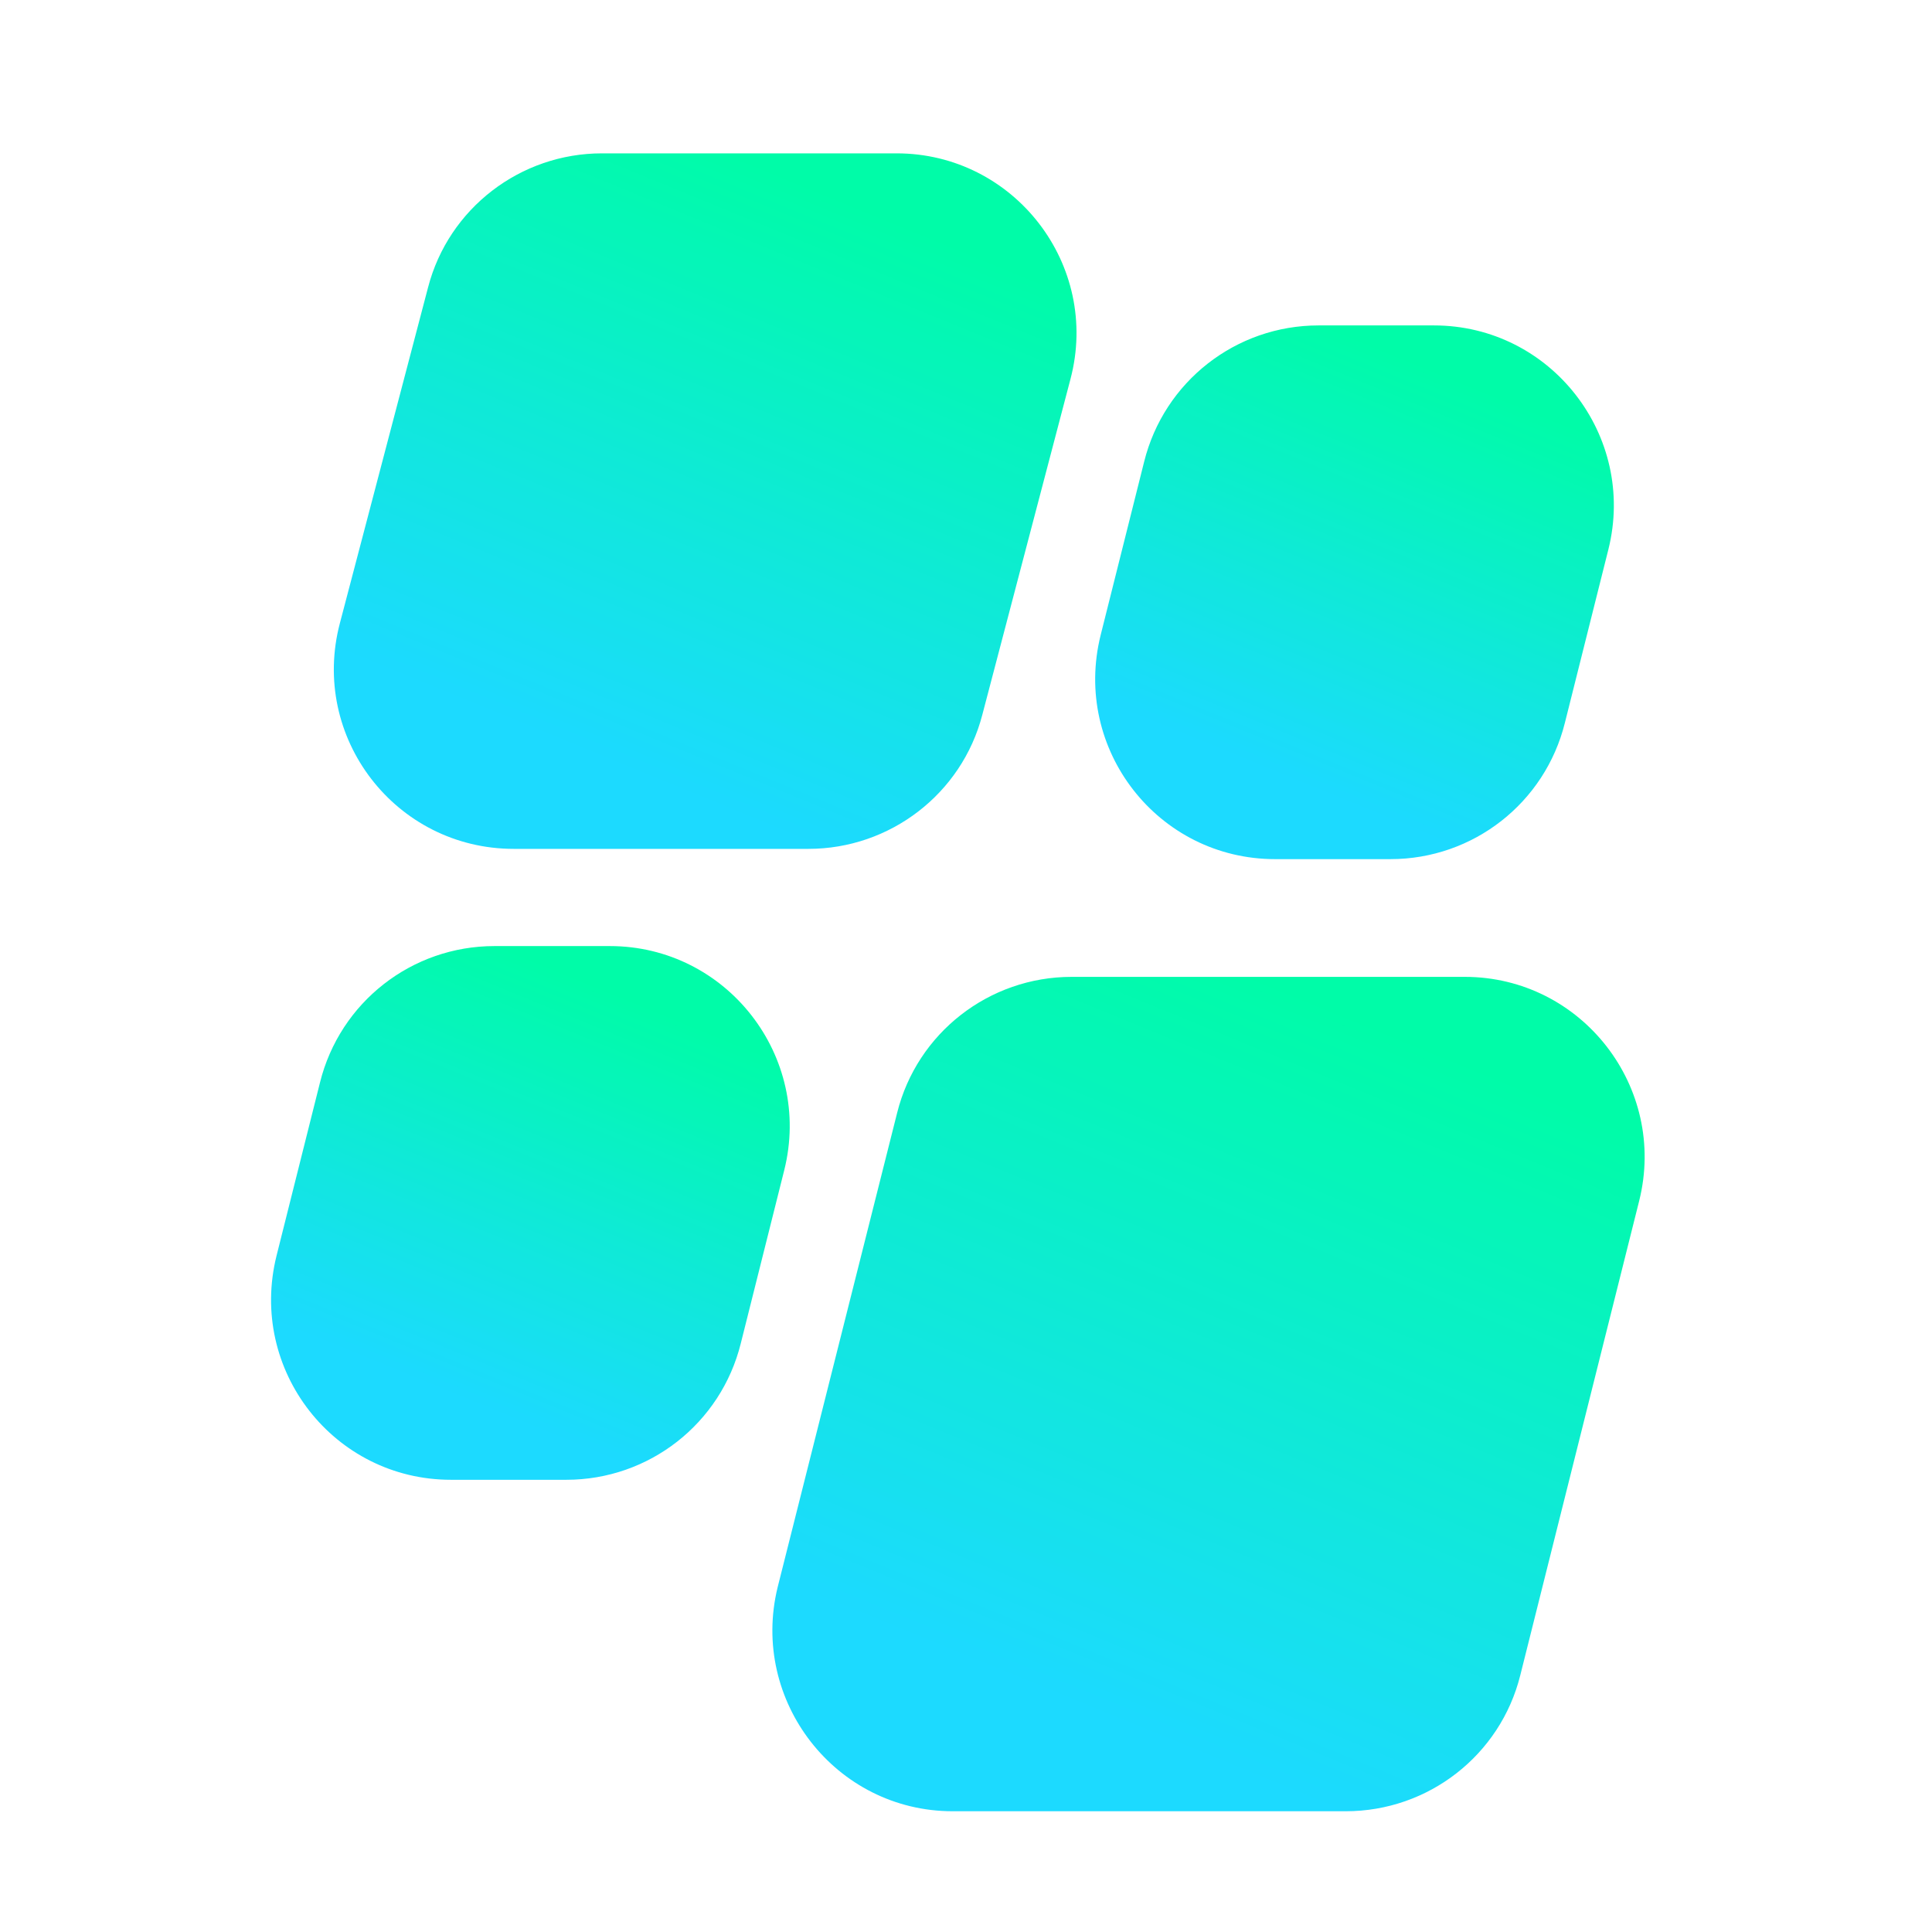
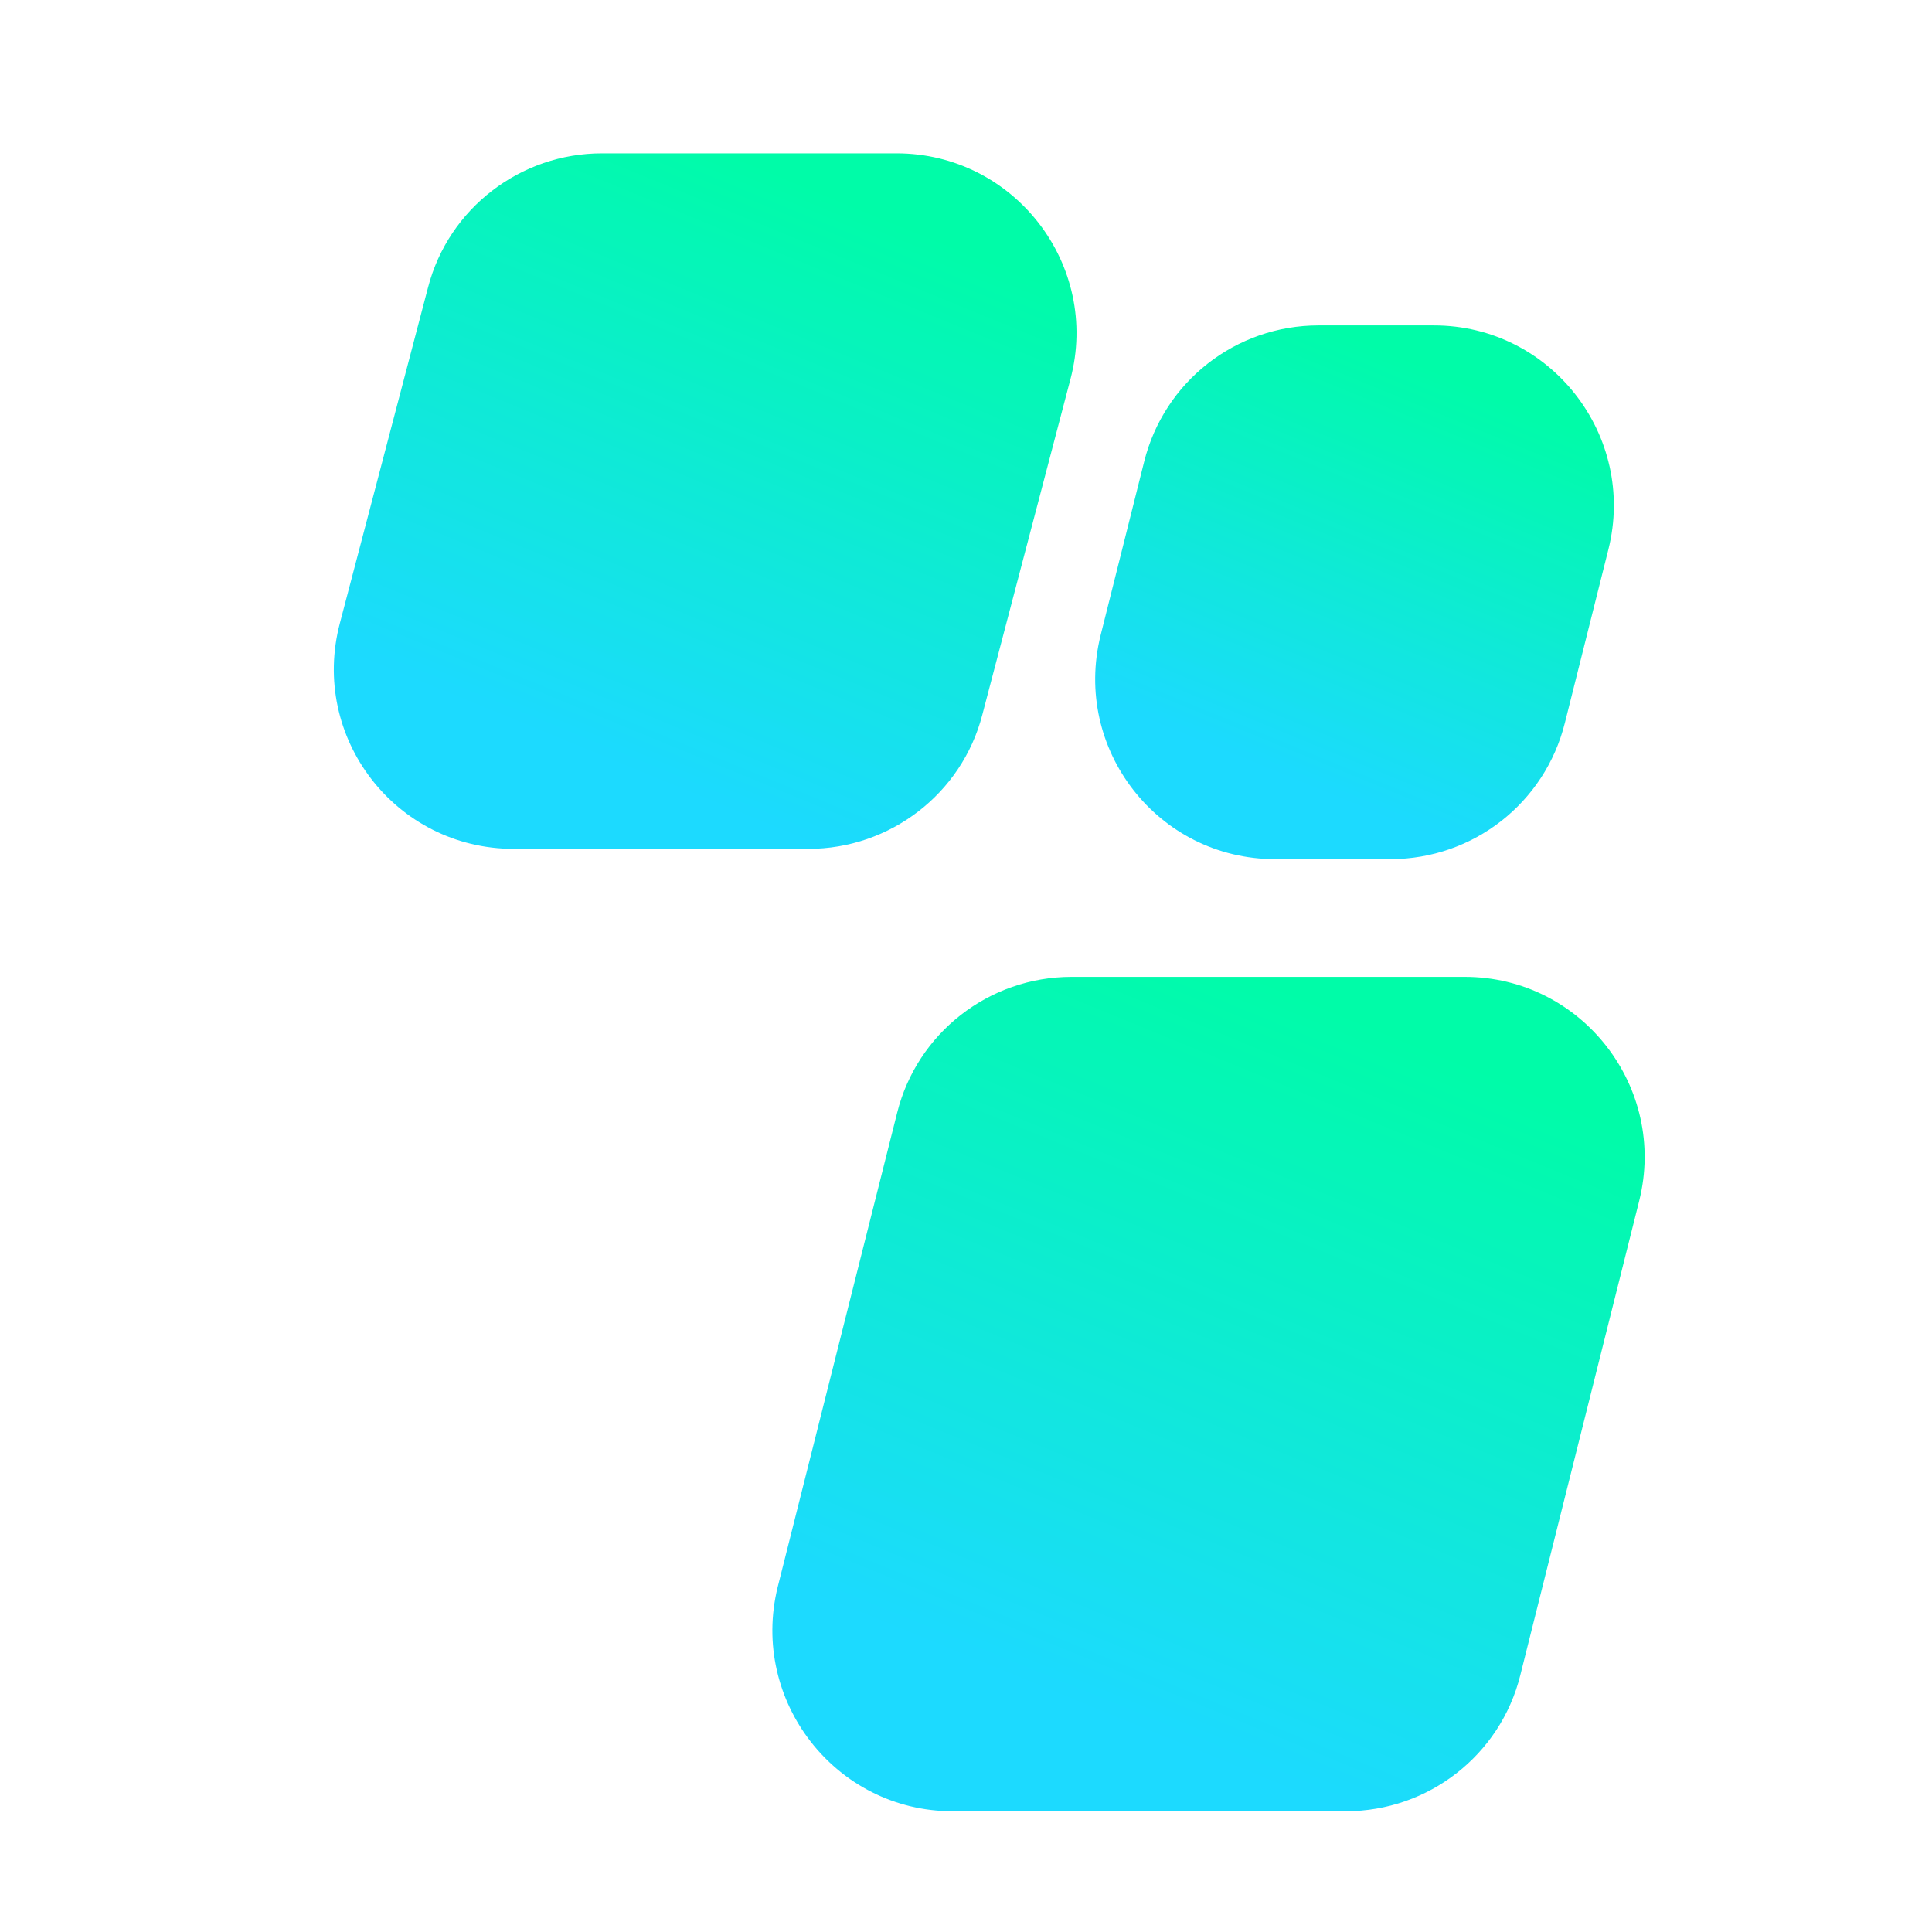
<svg xmlns="http://www.w3.org/2000/svg" xml:space="preserve" style="enable-background:new 0 0 32 32;" viewBox="0 0 32 32" y="0px" x="0px" id="Layer_1" version="1.1">
  <style type="text/css">
	.st0{fill:url(#SVGID_1_);}
	.st1{fill:url(#SVGID_00000026862991075765330660000003041861086096895155_);}
	.st2{fill:url(#SVGID_00000095336421246431518150000011648211828098064003_);}
	.st3{fill:url(#SVGID_00000182526044034458900300000009638167798713656451_);}
</style>
  <g>
    <linearGradient gradientTransform="matrix(-1 0 0 -1 -410.937 -68.171)" y2="-82.726" x2="-420.05" y1="-70.22" x1="-425.183" gradientUnits="userSpaceOnUse" id="SVGID_1_">
      <stop style="stop-color:#00FCA8" offset="0" />
      <stop style="stop-color:#00FCA8" offset="0.062" />
      <stop style="stop-color:#00FCA8" offset="0.094" />
      <stop style="stop-color:#00FCA9" offset="0.102" />
      <stop style="stop-color:#01FBAA" offset="0.109" />
      <stop style="stop-color:#01FBAB" offset="0.117" />
      <stop style="stop-color:#01FBAC" offset="0.125" />
      <stop style="stop-color:#01FAAD" offset="0.133" />
      <stop style="stop-color:#02FAAD" offset="0.141" />
      <stop style="stop-color:#02F9AE" offset="0.148" />
      <stop style="stop-color:#02F9AF" offset="0.156" />
      <stop style="stop-color:#03F9B0" offset="0.164" />
      <stop style="stop-color:#03F8B1" offset="0.172" />
      <stop style="stop-color:#03F8B2" offset="0.18" />
      <stop style="stop-color:#04F8B3" offset="0.188" />
      <stop style="stop-color:#04F7B4" offset="0.195" />
      <stop style="stop-color:#04F7B5" offset="0.203" />
      <stop style="stop-color:#04F7B6" offset="0.211" />
      <stop style="stop-color:#05F6B7" offset="0.219" />
      <stop style="stop-color:#05F6B8" offset="0.227" />
      <stop style="stop-color:#05F6B8" offset="0.234" />
      <stop style="stop-color:#06F5B9" offset="0.242" />
      <stop style="stop-color:#06F5BA" offset="0.25" />
      <stop style="stop-color:#06F4BB" offset="0.258" />
      <stop style="stop-color:#06F4BC" offset="0.266" />
      <stop style="stop-color:#07F4BD" offset="0.273" />
      <stop style="stop-color:#07F3BE" offset="0.281" />
      <stop style="stop-color:#07F3BE" offset="0.281" />
      <stop style="stop-color:#07F3BF" offset="0.289" />
      <stop style="stop-color:#08F3C0" offset="0.297" />
      <stop style="stop-color:#08F2C1" offset="0.305" />
      <stop style="stop-color:#08F2C2" offset="0.312" />
      <stop style="stop-color:#09F2C3" offset="0.32" />
      <stop style="stop-color:#09F1C3" offset="0.328" />
      <stop style="stop-color:#09F1C4" offset="0.336" />
      <stop style="stop-color:#09F1C5" offset="0.344" />
      <stop style="stop-color:#0AF0C6" offset="0.352" />
      <stop style="stop-color:#0AF0C7" offset="0.359" />
      <stop style="stop-color:#0AEFC8" offset="0.367" />
      <stop style="stop-color:#0BEFC9" offset="0.375" />
      <stop style="stop-color:#0BEFCA" offset="0.383" />
      <stop style="stop-color:#0BEECB" offset="0.391" />
      <stop style="stop-color:#0BEECC" offset="0.398" />
      <stop style="stop-color:#0CEECD" offset="0.406" />
      <stop style="stop-color:#0CEDCD" offset="0.414" />
      <stop style="stop-color:#0CEDCE" offset="0.422" />
      <stop style="stop-color:#0DEDCF" offset="0.43" />
      <stop style="stop-color:#0DECD0" offset="0.438" />
      <stop style="stop-color:#0DECD1" offset="0.445" />
      <stop style="stop-color:#0EECD2" offset="0.453" />
      <stop style="stop-color:#0EEBD3" offset="0.461" />
      <stop style="stop-color:#0EEBD4" offset="0.469" />
      <stop style="stop-color:#0EEAD5" offset="0.477" />
      <stop style="stop-color:#0FEAD6" offset="0.484" />
      <stop style="stop-color:#0FEAD7" offset="0.492" />
      <stop style="stop-color:#0FE9D8" offset="0.5" />
      <stop style="stop-color:#10E9D8" offset="0.508" />
      <stop style="stop-color:#10E9D9" offset="0.516" />
      <stop style="stop-color:#10E8DA" offset="0.523" />
      <stop style="stop-color:#11E8DB" offset="0.531" />
      <stop style="stop-color:#11E8DC" offset="0.539" />
      <stop style="stop-color:#11E7DD" offset="0.547" />
      <stop style="stop-color:#11E7DE" offset="0.555" />
      <stop style="stop-color:#12E7DF" offset="0.562" />
      <stop style="stop-color:#12E6E0" offset="0.57" />
      <stop style="stop-color:#12E6E1" offset="0.578" />
      <stop style="stop-color:#13E5E2" offset="0.586" />
      <stop style="stop-color:#13E5E3" offset="0.594" />
      <stop style="stop-color:#13E5E3" offset="0.602" />
      <stop style="stop-color:#13E4E4" offset="0.609" />
      <stop style="stop-color:#14E4E5" offset="0.617" />
      <stop style="stop-color:#14E4E6" offset="0.625" />
      <stop style="stop-color:#14E3E7" offset="0.633" />
      <stop style="stop-color:#15E3E8" offset="0.641" />
      <stop style="stop-color:#15E3E9" offset="0.648" />
      <stop style="stop-color:#15E2EA" offset="0.656" />
      <stop style="stop-color:#16E2EB" offset="0.664" />
      <stop style="stop-color:#16E2EC" offset="0.672" />
      <stop style="stop-color:#16E1ED" offset="0.68" />
      <stop style="stop-color:#16E1EE" offset="0.688" />
      <stop style="stop-color:#17E0EE" offset="0.695" />
      <stop style="stop-color:#17E0EF" offset="0.703" />
      <stop style="stop-color:#17E0F0" offset="0.711" />
      <stop style="stop-color:#18DFF1" offset="0.719" />
      <stop style="stop-color:#18DFF2" offset="0.719" />
      <stop style="stop-color:#18DFF3" offset="0.727" />
      <stop style="stop-color:#18DFF3" offset="0.734" />
      <stop style="stop-color:#18DEF4" offset="0.742" />
      <stop style="stop-color:#19DEF5" offset="0.75" />
      <stop style="stop-color:#19DEF6" offset="0.758" />
      <stop style="stop-color:#19DDF7" offset="0.766" />
      <stop style="stop-color:#1ADDF8" offset="0.773" />
      <stop style="stop-color:#1ADDF9" offset="0.781" />
      <stop style="stop-color:#1ADCF9" offset="0.789" />
      <stop style="stop-color:#1BDCFA" offset="0.797" />
      <stop style="stop-color:#1BDBFB" offset="0.805" />
      <stop style="stop-color:#1BDBFC" offset="0.812" />
      <stop style="stop-color:#1BDBFD" offset="0.82" />
      <stop style="stop-color:#1CDAFE" offset="0.828" />
      <stop style="stop-color:#1CDAFF" offset="0.844" />
      <stop style="stop-color:#1CDAFF" offset="0.875" />
      <stop style="stop-color:#1CDAFF" offset="1" />
    </linearGradient>
    <path d="M8.51,14.06h4.88c1.35,0,2.54-0.91,2.88-2.22l1.46-5.56c0.5-1.89-0.93-3.74-2.88-3.74H9.97   c-1.35,0-2.54,0.91-2.88,2.22l-1.46,5.56C5.13,12.21,6.55,14.06,8.51,14.06z" class="st0" />
    <linearGradient gradientTransform="matrix(-1 0 0 -1 -410.937 -68.171)" y2="-98.87" x2="-427.839" y1="-83.646" x1="-434.088" gradientUnits="userSpaceOnUse" id="SVGID_00000104683298171272424180000005938195884093139104_">
      <stop style="stop-color:#00FCA8" offset="0" />
      <stop style="stop-color:#00FCA8" offset="0.062" />
      <stop style="stop-color:#00FCA8" offset="0.094" />
      <stop style="stop-color:#00FCA9" offset="0.102" />
      <stop style="stop-color:#01FBAA" offset="0.109" />
      <stop style="stop-color:#01FBAB" offset="0.117" />
      <stop style="stop-color:#01FBAC" offset="0.125" />
      <stop style="stop-color:#01FAAD" offset="0.133" />
      <stop style="stop-color:#02FAAD" offset="0.141" />
      <stop style="stop-color:#02F9AE" offset="0.148" />
      <stop style="stop-color:#02F9AF" offset="0.156" />
      <stop style="stop-color:#03F9B0" offset="0.164" />
      <stop style="stop-color:#03F8B1" offset="0.172" />
      <stop style="stop-color:#03F8B2" offset="0.18" />
      <stop style="stop-color:#04F8B3" offset="0.188" />
      <stop style="stop-color:#04F7B4" offset="0.195" />
      <stop style="stop-color:#04F7B5" offset="0.203" />
      <stop style="stop-color:#04F7B6" offset="0.211" />
      <stop style="stop-color:#05F6B7" offset="0.219" />
      <stop style="stop-color:#05F6B8" offset="0.227" />
      <stop style="stop-color:#05F6B8" offset="0.234" />
      <stop style="stop-color:#06F5B9" offset="0.242" />
      <stop style="stop-color:#06F5BA" offset="0.25" />
      <stop style="stop-color:#06F4BB" offset="0.258" />
      <stop style="stop-color:#06F4BC" offset="0.266" />
      <stop style="stop-color:#07F4BD" offset="0.273" />
      <stop style="stop-color:#07F3BE" offset="0.281" />
      <stop style="stop-color:#07F3BE" offset="0.281" />
      <stop style="stop-color:#07F3BF" offset="0.289" />
      <stop style="stop-color:#08F3C0" offset="0.297" />
      <stop style="stop-color:#08F2C1" offset="0.305" />
      <stop style="stop-color:#08F2C2" offset="0.312" />
      <stop style="stop-color:#09F2C3" offset="0.32" />
      <stop style="stop-color:#09F1C3" offset="0.328" />
      <stop style="stop-color:#09F1C4" offset="0.336" />
      <stop style="stop-color:#09F1C5" offset="0.344" />
      <stop style="stop-color:#0AF0C6" offset="0.352" />
      <stop style="stop-color:#0AF0C7" offset="0.359" />
      <stop style="stop-color:#0AEFC8" offset="0.367" />
      <stop style="stop-color:#0BEFC9" offset="0.375" />
      <stop style="stop-color:#0BEFCA" offset="0.383" />
      <stop style="stop-color:#0BEECB" offset="0.391" />
      <stop style="stop-color:#0BEECC" offset="0.398" />
      <stop style="stop-color:#0CEECD" offset="0.406" />
      <stop style="stop-color:#0CEDCD" offset="0.414" />
      <stop style="stop-color:#0CEDCE" offset="0.422" />
      <stop style="stop-color:#0DEDCF" offset="0.43" />
      <stop style="stop-color:#0DECD0" offset="0.438" />
      <stop style="stop-color:#0DECD1" offset="0.445" />
      <stop style="stop-color:#0EECD2" offset="0.453" />
      <stop style="stop-color:#0EEBD3" offset="0.461" />
      <stop style="stop-color:#0EEBD4" offset="0.469" />
      <stop style="stop-color:#0EEAD5" offset="0.477" />
      <stop style="stop-color:#0FEAD6" offset="0.484" />
      <stop style="stop-color:#0FEAD7" offset="0.492" />
      <stop style="stop-color:#0FE9D8" offset="0.5" />
      <stop style="stop-color:#10E9D8" offset="0.508" />
      <stop style="stop-color:#10E9D9" offset="0.516" />
      <stop style="stop-color:#10E8DA" offset="0.523" />
      <stop style="stop-color:#11E8DB" offset="0.531" />
      <stop style="stop-color:#11E8DC" offset="0.539" />
      <stop style="stop-color:#11E7DD" offset="0.547" />
      <stop style="stop-color:#11E7DE" offset="0.555" />
      <stop style="stop-color:#12E7DF" offset="0.562" />
      <stop style="stop-color:#12E6E0" offset="0.57" />
      <stop style="stop-color:#12E6E1" offset="0.578" />
      <stop style="stop-color:#13E5E2" offset="0.586" />
      <stop style="stop-color:#13E5E3" offset="0.594" />
      <stop style="stop-color:#13E5E3" offset="0.602" />
      <stop style="stop-color:#13E4E4" offset="0.609" />
      <stop style="stop-color:#14E4E5" offset="0.617" />
      <stop style="stop-color:#14E4E6" offset="0.625" />
      <stop style="stop-color:#14E3E7" offset="0.633" />
      <stop style="stop-color:#15E3E8" offset="0.641" />
      <stop style="stop-color:#15E3E9" offset="0.648" />
      <stop style="stop-color:#15E2EA" offset="0.656" />
      <stop style="stop-color:#16E2EB" offset="0.664" />
      <stop style="stop-color:#16E2EC" offset="0.672" />
      <stop style="stop-color:#16E1ED" offset="0.68" />
      <stop style="stop-color:#16E1EE" offset="0.688" />
      <stop style="stop-color:#17E0EE" offset="0.695" />
      <stop style="stop-color:#17E0EF" offset="0.703" />
      <stop style="stop-color:#17E0F0" offset="0.711" />
      <stop style="stop-color:#18DFF1" offset="0.719" />
      <stop style="stop-color:#18DFF2" offset="0.719" />
      <stop style="stop-color:#18DFF3" offset="0.727" />
      <stop style="stop-color:#18DFF3" offset="0.734" />
      <stop style="stop-color:#18DEF4" offset="0.742" />
      <stop style="stop-color:#19DEF5" offset="0.75" />
      <stop style="stop-color:#19DEF6" offset="0.758" />
      <stop style="stop-color:#19DDF7" offset="0.766" />
      <stop style="stop-color:#1ADDF8" offset="0.773" />
      <stop style="stop-color:#1ADDF9" offset="0.781" />
      <stop style="stop-color:#1ADCF9" offset="0.789" />
      <stop style="stop-color:#1BDCFA" offset="0.797" />
      <stop style="stop-color:#1BDBFB" offset="0.805" />
      <stop style="stop-color:#1BDBFC" offset="0.812" />
      <stop style="stop-color:#1BDBFD" offset="0.82" />
      <stop style="stop-color:#1CDAFE" offset="0.828" />
      <stop style="stop-color:#1CDAFF" offset="0.844" />
      <stop style="stop-color:#1CDAFF" offset="0.875" />
      <stop style="stop-color:#1CDAFF" offset="1" />
    </linearGradient>
    <path d="M15.78,30h6.51   c1.37,0,2.56-0.93,2.89-2.25l1.97-7.86c0.47-1.88-0.95-3.71-2.89-3.71h-6.51c-1.37,0-2.56,0.93-2.89,2.25l-1.98,7.86   C12.42,28.17,13.84,30,15.78,30z" style="fill:url(#SVGID_00000104683298171272424180000005938195884093139104_);" />
    <linearGradient gradientTransform="matrix(-1 0 0 -1 -410.937 -68.171)" y2="-92.718" x2="-417.895" y1="-83.817" x1="-421.548" gradientUnits="userSpaceOnUse" id="SVGID_00000168809231134361831130000008427782856247733911_">
      <stop style="stop-color:#00FCA8" offset="0" />
      <stop style="stop-color:#00FCA8" offset="0.062" />
      <stop style="stop-color:#00FCA8" offset="0.094" />
      <stop style="stop-color:#00FCA9" offset="0.102" />
      <stop style="stop-color:#01FBAA" offset="0.109" />
      <stop style="stop-color:#01FBAB" offset="0.117" />
      <stop style="stop-color:#01FBAC" offset="0.125" />
      <stop style="stop-color:#01FAAD" offset="0.133" />
      <stop style="stop-color:#02FAAD" offset="0.141" />
      <stop style="stop-color:#02F9AE" offset="0.148" />
      <stop style="stop-color:#02F9AF" offset="0.156" />
      <stop style="stop-color:#03F9B0" offset="0.164" />
      <stop style="stop-color:#03F8B1" offset="0.172" />
      <stop style="stop-color:#03F8B2" offset="0.18" />
      <stop style="stop-color:#04F8B3" offset="0.188" />
      <stop style="stop-color:#04F7B4" offset="0.195" />
      <stop style="stop-color:#04F7B5" offset="0.203" />
      <stop style="stop-color:#04F7B6" offset="0.211" />
      <stop style="stop-color:#05F6B7" offset="0.219" />
      <stop style="stop-color:#05F6B8" offset="0.227" />
      <stop style="stop-color:#05F6B8" offset="0.234" />
      <stop style="stop-color:#06F5B9" offset="0.242" />
      <stop style="stop-color:#06F5BA" offset="0.25" />
      <stop style="stop-color:#06F4BB" offset="0.258" />
      <stop style="stop-color:#06F4BC" offset="0.266" />
      <stop style="stop-color:#07F4BD" offset="0.273" />
      <stop style="stop-color:#07F3BE" offset="0.281" />
      <stop style="stop-color:#07F3BE" offset="0.281" />
      <stop style="stop-color:#07F3BF" offset="0.289" />
      <stop style="stop-color:#08F3C0" offset="0.297" />
      <stop style="stop-color:#08F2C1" offset="0.305" />
      <stop style="stop-color:#08F2C2" offset="0.312" />
      <stop style="stop-color:#09F2C3" offset="0.32" />
      <stop style="stop-color:#09F1C3" offset="0.328" />
      <stop style="stop-color:#09F1C4" offset="0.336" />
      <stop style="stop-color:#09F1C5" offset="0.344" />
      <stop style="stop-color:#0AF0C6" offset="0.352" />
      <stop style="stop-color:#0AF0C7" offset="0.359" />
      <stop style="stop-color:#0AEFC8" offset="0.367" />
      <stop style="stop-color:#0BEFC9" offset="0.375" />
      <stop style="stop-color:#0BEFCA" offset="0.383" />
      <stop style="stop-color:#0BEECB" offset="0.391" />
      <stop style="stop-color:#0BEECC" offset="0.398" />
      <stop style="stop-color:#0CEECD" offset="0.406" />
      <stop style="stop-color:#0CEDCD" offset="0.414" />
      <stop style="stop-color:#0CEDCE" offset="0.422" />
      <stop style="stop-color:#0DEDCF" offset="0.43" />
      <stop style="stop-color:#0DECD0" offset="0.438" />
      <stop style="stop-color:#0DECD1" offset="0.445" />
      <stop style="stop-color:#0EECD2" offset="0.453" />
      <stop style="stop-color:#0EEBD3" offset="0.461" />
      <stop style="stop-color:#0EEBD4" offset="0.469" />
      <stop style="stop-color:#0EEAD5" offset="0.477" />
      <stop style="stop-color:#0FEAD6" offset="0.484" />
      <stop style="stop-color:#0FEAD7" offset="0.492" />
      <stop style="stop-color:#0FE9D8" offset="0.5" />
      <stop style="stop-color:#10E9D8" offset="0.508" />
      <stop style="stop-color:#10E9D9" offset="0.516" />
      <stop style="stop-color:#10E8DA" offset="0.523" />
      <stop style="stop-color:#11E8DB" offset="0.531" />
      <stop style="stop-color:#11E8DC" offset="0.539" />
      <stop style="stop-color:#11E7DD" offset="0.547" />
      <stop style="stop-color:#11E7DE" offset="0.555" />
      <stop style="stop-color:#12E7DF" offset="0.562" />
      <stop style="stop-color:#12E6E0" offset="0.57" />
      <stop style="stop-color:#12E6E1" offset="0.578" />
      <stop style="stop-color:#13E5E2" offset="0.586" />
      <stop style="stop-color:#13E5E3" offset="0.594" />
      <stop style="stop-color:#13E5E3" offset="0.602" />
      <stop style="stop-color:#13E4E4" offset="0.609" />
      <stop style="stop-color:#14E4E5" offset="0.617" />
      <stop style="stop-color:#14E4E6" offset="0.625" />
      <stop style="stop-color:#14E3E7" offset="0.633" />
      <stop style="stop-color:#15E3E8" offset="0.641" />
      <stop style="stop-color:#15E3E9" offset="0.648" />
      <stop style="stop-color:#15E2EA" offset="0.656" />
      <stop style="stop-color:#16E2EB" offset="0.664" />
      <stop style="stop-color:#16E2EC" offset="0.672" />
      <stop style="stop-color:#16E1ED" offset="0.68" />
      <stop style="stop-color:#16E1EE" offset="0.688" />
      <stop style="stop-color:#17E0EE" offset="0.695" />
      <stop style="stop-color:#17E0EF" offset="0.703" />
      <stop style="stop-color:#17E0F0" offset="0.711" />
      <stop style="stop-color:#18DFF1" offset="0.719" />
      <stop style="stop-color:#18DFF2" offset="0.719" />
      <stop style="stop-color:#18DFF3" offset="0.727" />
      <stop style="stop-color:#18DFF3" offset="0.734" />
      <stop style="stop-color:#18DEF4" offset="0.742" />
      <stop style="stop-color:#19DEF5" offset="0.75" />
      <stop style="stop-color:#19DEF6" offset="0.758" />
      <stop style="stop-color:#19DDF7" offset="0.766" />
      <stop style="stop-color:#1ADDF8" offset="0.773" />
      <stop style="stop-color:#1ADDF9" offset="0.781" />
      <stop style="stop-color:#1ADCF9" offset="0.789" />
      <stop style="stop-color:#1BDCFA" offset="0.797" />
      <stop style="stop-color:#1BDBFB" offset="0.805" />
      <stop style="stop-color:#1BDBFC" offset="0.812" />
      <stop style="stop-color:#1BDBFD" offset="0.82" />
      <stop style="stop-color:#1CDAFE" offset="0.828" />
      <stop style="stop-color:#1CDAFF" offset="0.844" />
      <stop style="stop-color:#1CDAFF" offset="0.875" />
      <stop style="stop-color:#1CDAFF" offset="1" />
    </linearGradient>
-     <path d="M7.47,24.51h1.91   c1.37,0,2.56-0.93,2.89-2.26l0.72-2.87c0.47-1.88-0.95-3.71-2.89-3.71H8.19c-1.37,0-2.56,0.93-2.89,2.26l-0.72,2.87   C4.11,22.69,5.53,24.51,7.47,24.51z" style="fill:url(#SVGID_00000168809231134361831130000008427782856247733911_);" />
    <linearGradient gradientTransform="matrix(-1 0 0 -1 -410.937 -68.171)" y2="-82.433" x2="-431.548" y1="-73.532" x1="-435.202" gradientUnits="userSpaceOnUse" id="SVGID_00000067930579057074624110000004797116728650889663_">
      <stop style="stop-color:#00FCA8" offset="0" />
      <stop style="stop-color:#00FCA8" offset="0.062" />
      <stop style="stop-color:#00FCA8" offset="0.094" />
      <stop style="stop-color:#00FCA9" offset="0.102" />
      <stop style="stop-color:#01FBAA" offset="0.109" />
      <stop style="stop-color:#01FBAB" offset="0.117" />
      <stop style="stop-color:#01FBAC" offset="0.125" />
      <stop style="stop-color:#01FAAD" offset="0.133" />
      <stop style="stop-color:#02FAAD" offset="0.141" />
      <stop style="stop-color:#02F9AE" offset="0.148" />
      <stop style="stop-color:#02F9AF" offset="0.156" />
      <stop style="stop-color:#03F9B0" offset="0.164" />
      <stop style="stop-color:#03F8B1" offset="0.172" />
      <stop style="stop-color:#03F8B2" offset="0.18" />
      <stop style="stop-color:#04F8B3" offset="0.188" />
      <stop style="stop-color:#04F7B4" offset="0.195" />
      <stop style="stop-color:#04F7B5" offset="0.203" />
      <stop style="stop-color:#04F7B6" offset="0.211" />
      <stop style="stop-color:#05F6B7" offset="0.219" />
      <stop style="stop-color:#05F6B8" offset="0.227" />
      <stop style="stop-color:#05F6B8" offset="0.234" />
      <stop style="stop-color:#06F5B9" offset="0.242" />
      <stop style="stop-color:#06F5BA" offset="0.25" />
      <stop style="stop-color:#06F4BB" offset="0.258" />
      <stop style="stop-color:#06F4BC" offset="0.266" />
      <stop style="stop-color:#07F4BD" offset="0.273" />
      <stop style="stop-color:#07F3BE" offset="0.281" />
      <stop style="stop-color:#07F3BE" offset="0.281" />
      <stop style="stop-color:#07F3BF" offset="0.289" />
      <stop style="stop-color:#08F3C0" offset="0.297" />
      <stop style="stop-color:#08F2C1" offset="0.305" />
      <stop style="stop-color:#08F2C2" offset="0.312" />
      <stop style="stop-color:#09F2C3" offset="0.32" />
      <stop style="stop-color:#09F1C3" offset="0.328" />
      <stop style="stop-color:#09F1C4" offset="0.336" />
      <stop style="stop-color:#09F1C5" offset="0.344" />
      <stop style="stop-color:#0AF0C6" offset="0.352" />
      <stop style="stop-color:#0AF0C7" offset="0.359" />
      <stop style="stop-color:#0AEFC8" offset="0.367" />
      <stop style="stop-color:#0BEFC9" offset="0.375" />
      <stop style="stop-color:#0BEFCA" offset="0.383" />
      <stop style="stop-color:#0BEECB" offset="0.391" />
      <stop style="stop-color:#0BEECC" offset="0.398" />
      <stop style="stop-color:#0CEECD" offset="0.406" />
      <stop style="stop-color:#0CEDCD" offset="0.414" />
      <stop style="stop-color:#0CEDCE" offset="0.422" />
      <stop style="stop-color:#0DEDCF" offset="0.43" />
      <stop style="stop-color:#0DECD0" offset="0.438" />
      <stop style="stop-color:#0DECD1" offset="0.445" />
      <stop style="stop-color:#0EECD2" offset="0.453" />
      <stop style="stop-color:#0EEBD3" offset="0.461" />
      <stop style="stop-color:#0EEBD4" offset="0.469" />
      <stop style="stop-color:#0EEAD5" offset="0.477" />
      <stop style="stop-color:#0FEAD6" offset="0.484" />
      <stop style="stop-color:#0FEAD7" offset="0.492" />
      <stop style="stop-color:#0FE9D8" offset="0.5" />
      <stop style="stop-color:#10E9D8" offset="0.508" />
      <stop style="stop-color:#10E9D9" offset="0.516" />
      <stop style="stop-color:#10E8DA" offset="0.523" />
      <stop style="stop-color:#11E8DB" offset="0.531" />
      <stop style="stop-color:#11E8DC" offset="0.539" />
      <stop style="stop-color:#11E7DD" offset="0.547" />
      <stop style="stop-color:#11E7DE" offset="0.555" />
      <stop style="stop-color:#12E7DF" offset="0.562" />
      <stop style="stop-color:#12E6E0" offset="0.57" />
      <stop style="stop-color:#12E6E1" offset="0.578" />
      <stop style="stop-color:#13E5E2" offset="0.586" />
      <stop style="stop-color:#13E5E3" offset="0.594" />
      <stop style="stop-color:#13E5E3" offset="0.602" />
      <stop style="stop-color:#13E4E4" offset="0.609" />
      <stop style="stop-color:#14E4E5" offset="0.617" />
      <stop style="stop-color:#14E4E6" offset="0.625" />
      <stop style="stop-color:#14E3E7" offset="0.633" />
      <stop style="stop-color:#15E3E8" offset="0.641" />
      <stop style="stop-color:#15E3E9" offset="0.648" />
      <stop style="stop-color:#15E2EA" offset="0.656" />
      <stop style="stop-color:#16E2EB" offset="0.664" />
      <stop style="stop-color:#16E2EC" offset="0.672" />
      <stop style="stop-color:#16E1ED" offset="0.68" />
      <stop style="stop-color:#16E1EE" offset="0.688" />
      <stop style="stop-color:#17E0EE" offset="0.695" />
      <stop style="stop-color:#17E0EF" offset="0.703" />
      <stop style="stop-color:#17E0F0" offset="0.711" />
      <stop style="stop-color:#18DFF1" offset="0.719" />
      <stop style="stop-color:#18DFF2" offset="0.719" />
      <stop style="stop-color:#18DFF3" offset="0.727" />
      <stop style="stop-color:#18DFF3" offset="0.734" />
      <stop style="stop-color:#18DEF4" offset="0.742" />
      <stop style="stop-color:#19DEF5" offset="0.75" />
      <stop style="stop-color:#19DEF6" offset="0.758" />
      <stop style="stop-color:#19DDF7" offset="0.766" />
      <stop style="stop-color:#1ADDF8" offset="0.773" />
      <stop style="stop-color:#1ADDF9" offset="0.781" />
      <stop style="stop-color:#1ADCF9" offset="0.789" />
      <stop style="stop-color:#1BDCFA" offset="0.797" />
      <stop style="stop-color:#1BDBFB" offset="0.805" />
      <stop style="stop-color:#1BDBFC" offset="0.812" />
      <stop style="stop-color:#1BDBFD" offset="0.82" />
      <stop style="stop-color:#1CDAFE" offset="0.828" />
      <stop style="stop-color:#1CDAFF" offset="0.844" />
      <stop style="stop-color:#1CDAFF" offset="0.875" />
      <stop style="stop-color:#1CDAFF" offset="1" />
    </linearGradient>
    <path d="M21.12,14.23h1.91   c1.37,0,2.56-0.93,2.89-2.26l0.72-2.87c0.47-1.88-0.95-3.71-2.89-3.71h-1.91c-1.37,0-2.56,0.93-2.89,2.26l-0.72,2.87   C17.76,12.41,19.18,14.23,21.12,14.23z" style="fill:url(#SVGID_00000067930579057074624110000004797116728650889663_);" />
  </g>
</svg>